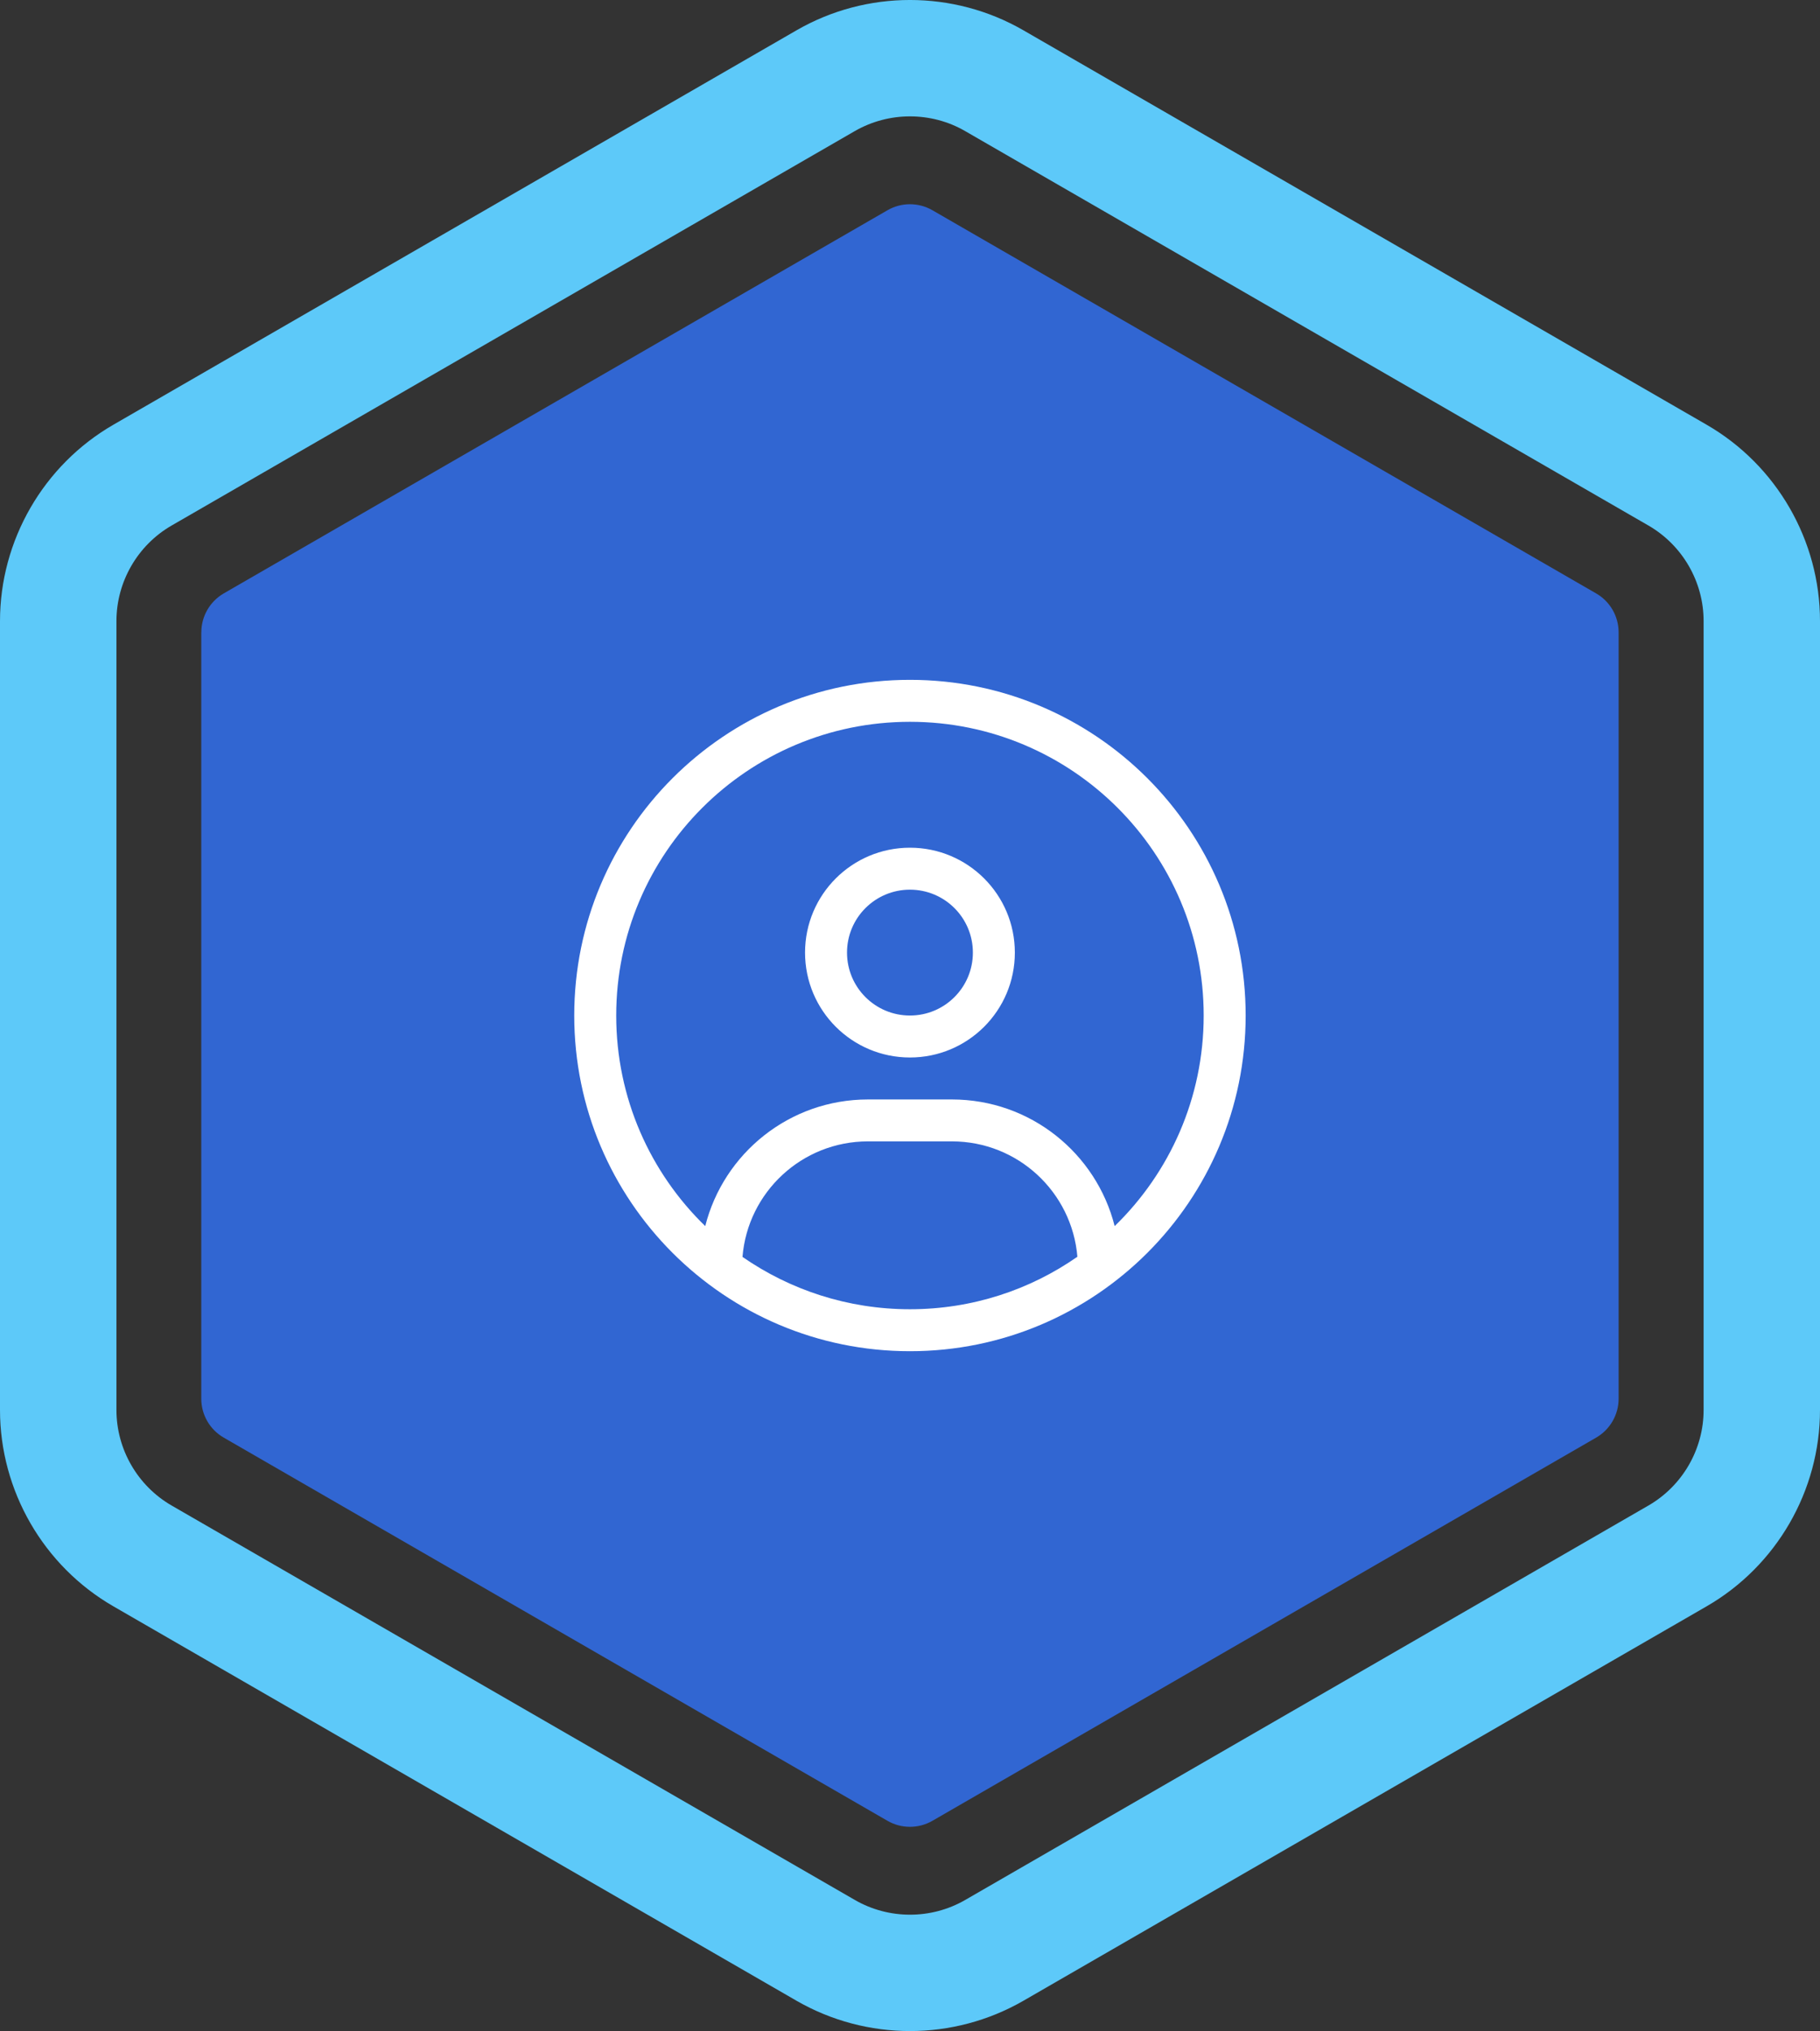
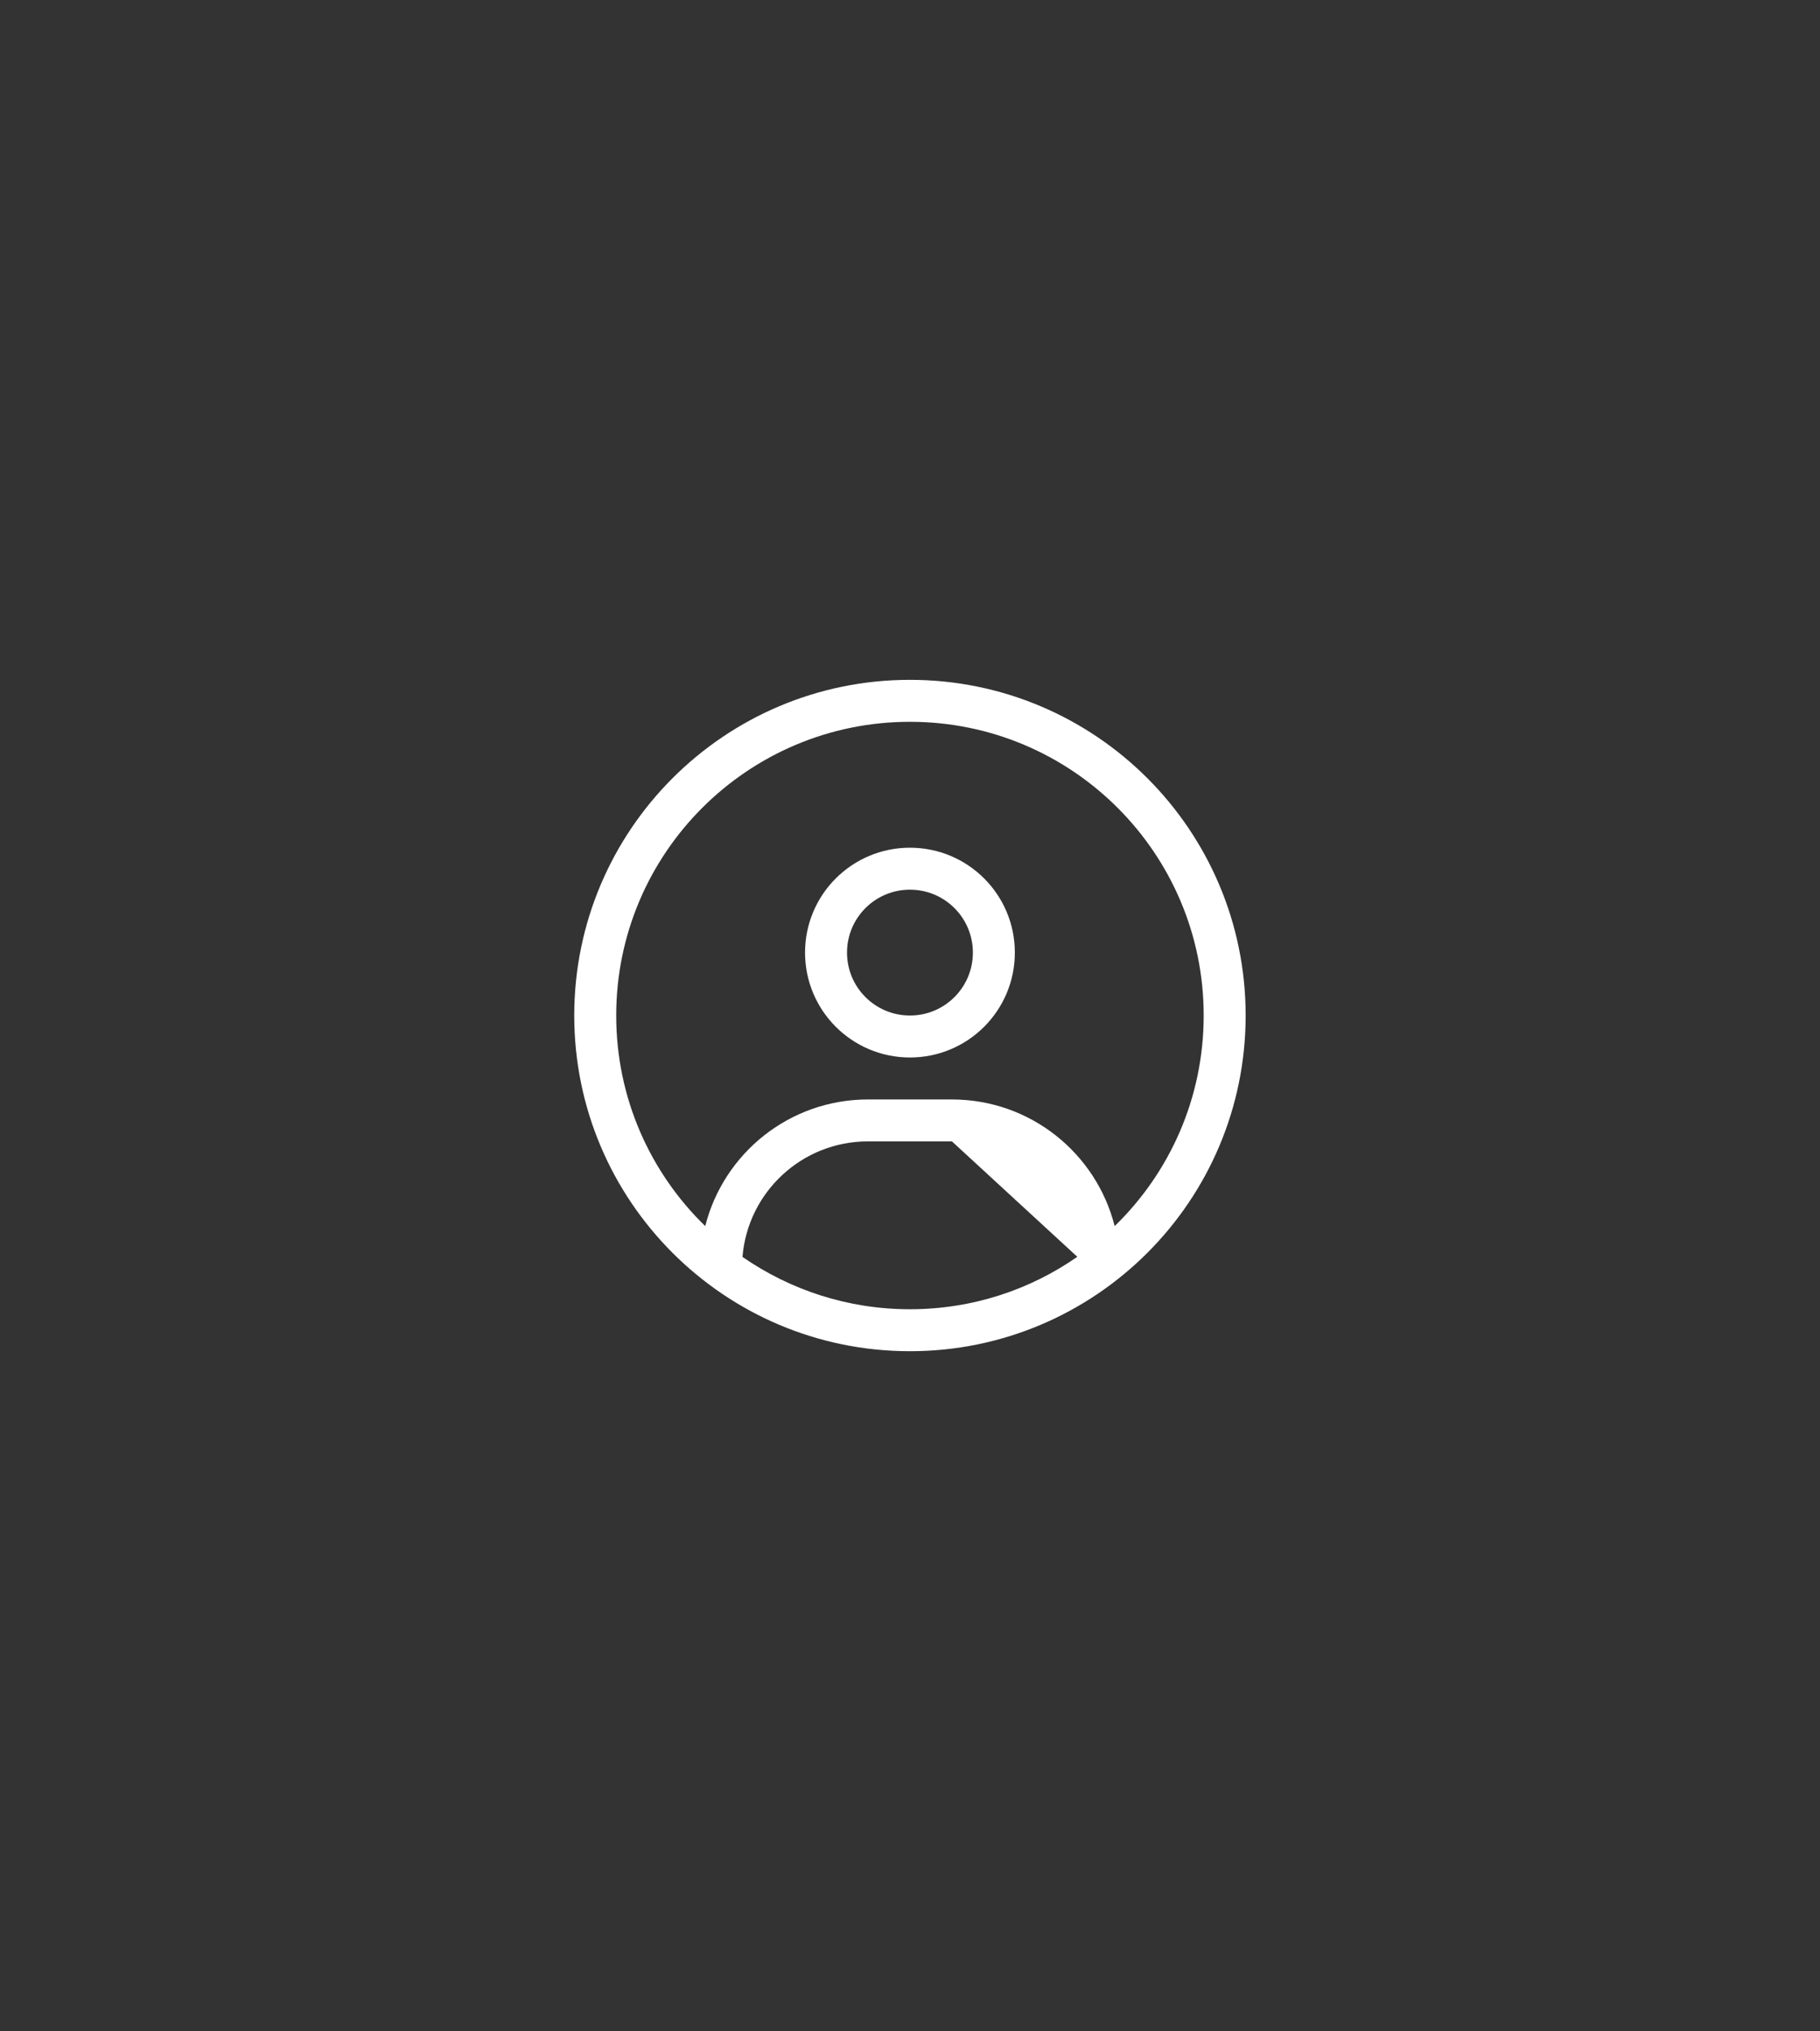
<svg xmlns="http://www.w3.org/2000/svg" id="Layer_1" viewBox="0 0 343.88 383.78">
  <rect x="0" y="0" width="343.88" height="383.78" fill="#333333" stroke="none" />
  <defs>
    <style>.cls-1{fill:#5dc9f9;}.cls-1,.cls-2,.cls-3{stroke-width:0px;}.cls-2{fill:#3166d2;}.cls-3{fill:#fff;}</style>
  </defs>
-   <path class="cls-1" d="m171.94,383.78c-7.41,0-14.82-1.91-21.43-5.72L21.43,303.53c-13.22-7.63-21.43-21.85-21.43-37.11V117.36c0-15.26,8.21-29.48,21.43-37.11L150.51,5.72c13.22-7.63,29.63-7.63,42.85,0l129.09,74.53c13.22,7.63,21.43,21.85,21.43,37.11v149.06c0,15.26-8.21,29.48-21.43,37.11l-129.09,74.53c-6.61,3.81-14.02,5.72-21.43,5.72Zm0-361.79c-3.61,0-7.21.93-10.43,2.78L32.43,99.3c-6.43,3.71-10.43,10.63-10.43,18.06v149.06c0,7.42,3.99,14.34,10.43,18.06l129.09,74.53c6.43,3.71,14.42,3.71,20.85,0l129.09-74.53c6.43-3.71,10.43-10.63,10.43-18.06V117.36c0-7.43-3.99-14.34-10.43-18.06L182.36,24.77c-3.21-1.86-6.82-2.78-10.43-2.78Z" />
-   <path class="cls-2" d="m38.03,119.49v144.8c0,3.04,1.62,5.85,4.25,7.36l125.4,72.4c2.63,1.52,5.87,1.52,8.5,0l125.4-72.4c2.63-1.52,4.25-4.33,4.25-7.36V119.49c0-3.04-1.62-5.85-4.25-7.36l-125.4-72.4c-2.63-1.52-5.87-1.52-8.5,0L42.29,112.12c-2.63,1.52-4.25,4.33-4.25,7.36Z" />
-   <path class="cls-3" d="m210.61,231.68c-3.47-13.75-15.91-23.93-30.75-23.93h-15.86c-14.84,0-27.28,10.18-30.75,23.93-10.38-10.08-16.82-24.18-16.82-39.79,0-30.65,24.85-55.5,55.5-55.5s55.5,24.85,55.5,55.5c0,15.61-6.44,29.71-16.82,39.79Zm-7.06,5.8c-8.94,6.24-19.85,9.91-31.62,9.91s-22.67-3.67-31.64-9.89c.99-12.22,11.22-21.83,23.71-21.83h15.86c12.49,0,22.7,9.61,23.71,21.83l-.02-.02Zm-31.62,17.84c35.03,0,63.43-28.4,63.43-63.43s-28.4-63.43-63.43-63.43-63.43,28.4-63.43,63.43,28.4,63.43,63.43,63.43Zm0-63.43c-6.57,0-11.89-5.32-11.89-11.89s5.32-11.89,11.89-11.89,11.89,5.32,11.89,11.89-5.32,11.89-11.89,11.89Zm-19.82-11.89c0,10.95,8.87,19.82,19.82,19.82s19.82-8.87,19.82-19.82-8.87-19.82-19.82-19.82-19.82,8.87-19.82,19.82Z" />
+   <path class="cls-3" d="m210.61,231.68c-3.47-13.75-15.91-23.93-30.75-23.93h-15.86c-14.84,0-27.28,10.18-30.75,23.93-10.38-10.08-16.82-24.18-16.82-39.79,0-30.65,24.85-55.5,55.5-55.5s55.5,24.85,55.5,55.5c0,15.61-6.44,29.71-16.82,39.79Zm-7.06,5.8c-8.94,6.24-19.85,9.91-31.62,9.91s-22.67-3.67-31.64-9.89c.99-12.22,11.22-21.83,23.71-21.83h15.86l-.02-.02Zm-31.62,17.84c35.03,0,63.43-28.4,63.43-63.43s-28.4-63.43-63.43-63.43-63.43,28.4-63.43,63.43,28.4,63.43,63.43,63.43Zm0-63.43c-6.57,0-11.89-5.32-11.89-11.89s5.32-11.89,11.89-11.89,11.89,5.32,11.89,11.89-5.32,11.89-11.89,11.89Zm-19.82-11.89c0,10.95,8.87,19.82,19.82,19.82s19.82-8.87,19.82-19.82-8.87-19.82-19.82-19.82-19.82,8.87-19.82,19.82Z" />
</svg>